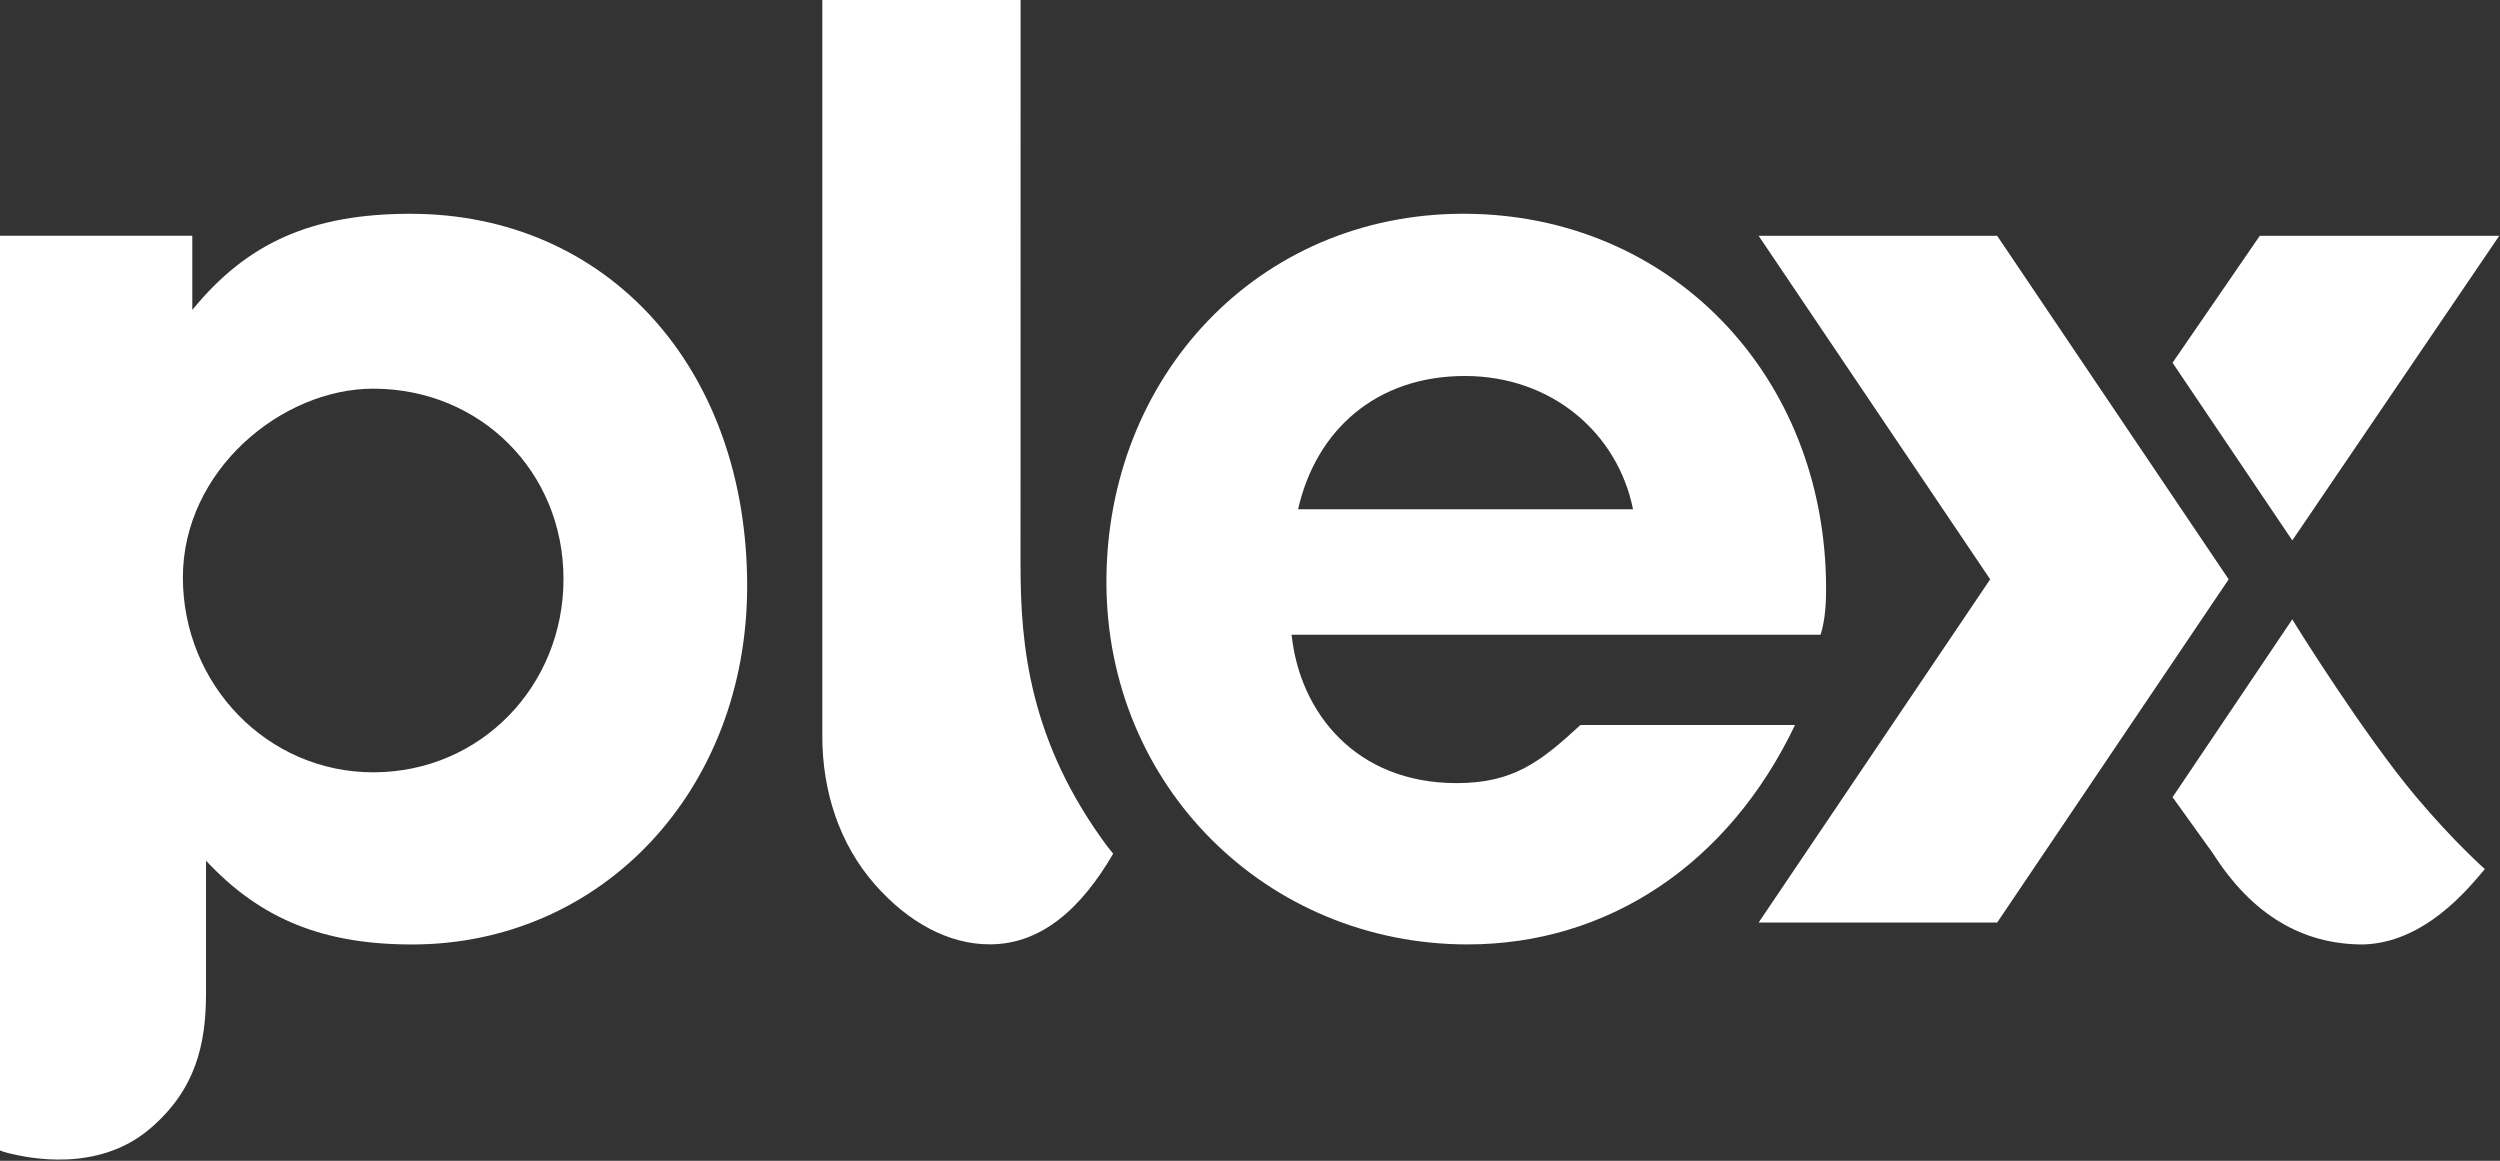
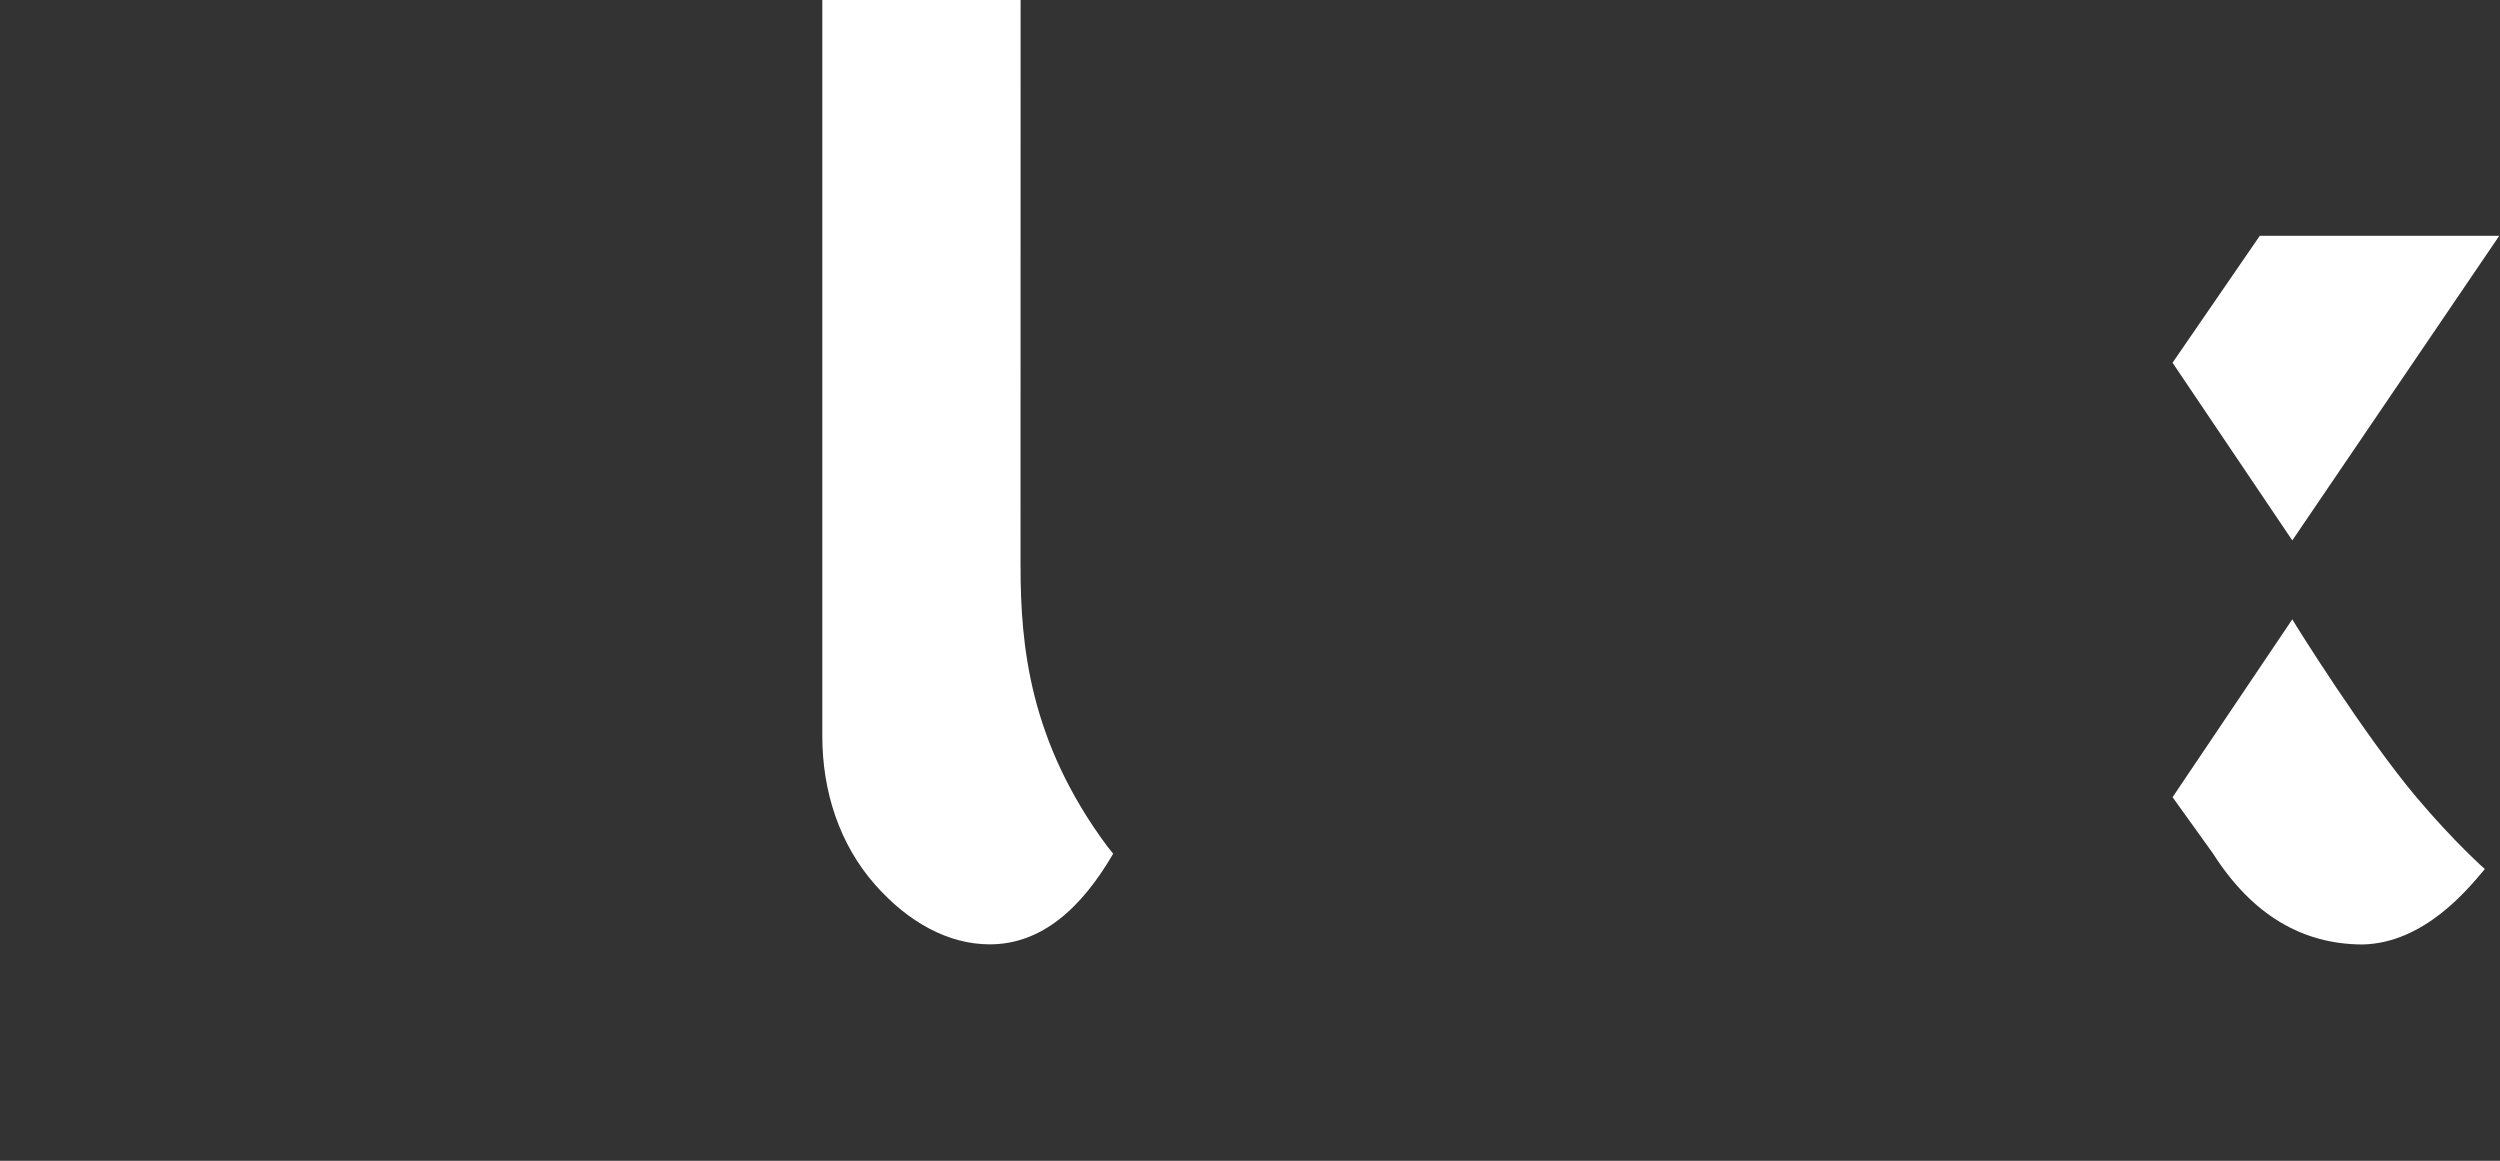
<svg xmlns="http://www.w3.org/2000/svg" width="967" height="449" viewBox="0 0 967 449" fill="none">
  <rect x="0" y="0" width="967" height="449" fill="#333333" stroke="none" />
-   <path d="M158.84 82.69C120.59 82.69 95.63 93.85 74.38 119.88V91.19H0V444.99C0 444.99 1.51 445.7 5.06 446.46C10.57 447.64 37.75 453.91 58.07 436.54C75.65 421.5 79.69 404.09 79.69 384.05V332.91C100.94 355.75 125.38 365.32 159.38 365.32C232.69 365.32 289 305.82 289 226.66C289 142.2 234.81 82.7 158.84 82.7V82.69ZM144.35 298.73C103.45 298.73 70.74 264.85 70.74 223.37C70.74 181.89 109.03 150.34 144.35 150.34C185.83 150.34 217.96 182.48 217.96 223.95C217.96 265.42 185.83 298.73 144.35 298.73Z" fill="white" />
  <path d="M394.75 218.98C394.75 249.61 398.14 286.78 428.34 327.43C428.93 328.22 430.58 330.21 430.58 330.21C418.37 351.17 402.99 365.27 382.84 365.27C366.94 365.27 351.42 356.86 338.49 342.2C324.67 326.53 318.07 306.07 318.07 284.77V0H394.77L394.74 218.98H394.75Z" fill="white" />
-   <path d="M772.51 356.83H680.25L769.8 224.08L680.25 91.22H772.51L862.05 224.08L772.51 356.83Z" fill="white" />
  <path d="M886.66 209.03L966.7 91.22H874.08L840.34 140.31L886.66 209.03Z" fill="white" />
  <path d="M840.34 308.34C840.36 308.4 856.04 330.21 856.04 330.21C871.18 353.95 890.6 365.23 913.75 365.32C937.76 364.89 954.86 343.61 961.13 336.15C961.13 336.14 949.28 325.71 934.6 308.28C914.61 284.54 887.68 241.41 886.66 239.56L840.35 308.35L840.34 308.34Z" fill="white" />
-   <path d="M611.3 280.44C595.87 294.67 585.35 302.91 563.42 302.91C524.56 302.91 502.78 275.79 499.59 245.51H704.2C705.49 241.37 706.33 236.22 706.33 227.71C706.33 144.84 645.76 82.68 566.08 82.68C486.4 82.68 427.96 145.9 427.96 225.05C427.96 304.2 490.11 365.3 567.68 365.3C621.84 365.3 668.6 334.31 694.31 280.43H611.31L611.3 280.44ZM566.58 145.43C600.46 145.43 625.81 167.78 631.65 196.99H502.1C509.11 166.03 532.7 145.43 566.59 145.43H566.58Z" fill="white" />
</svg>